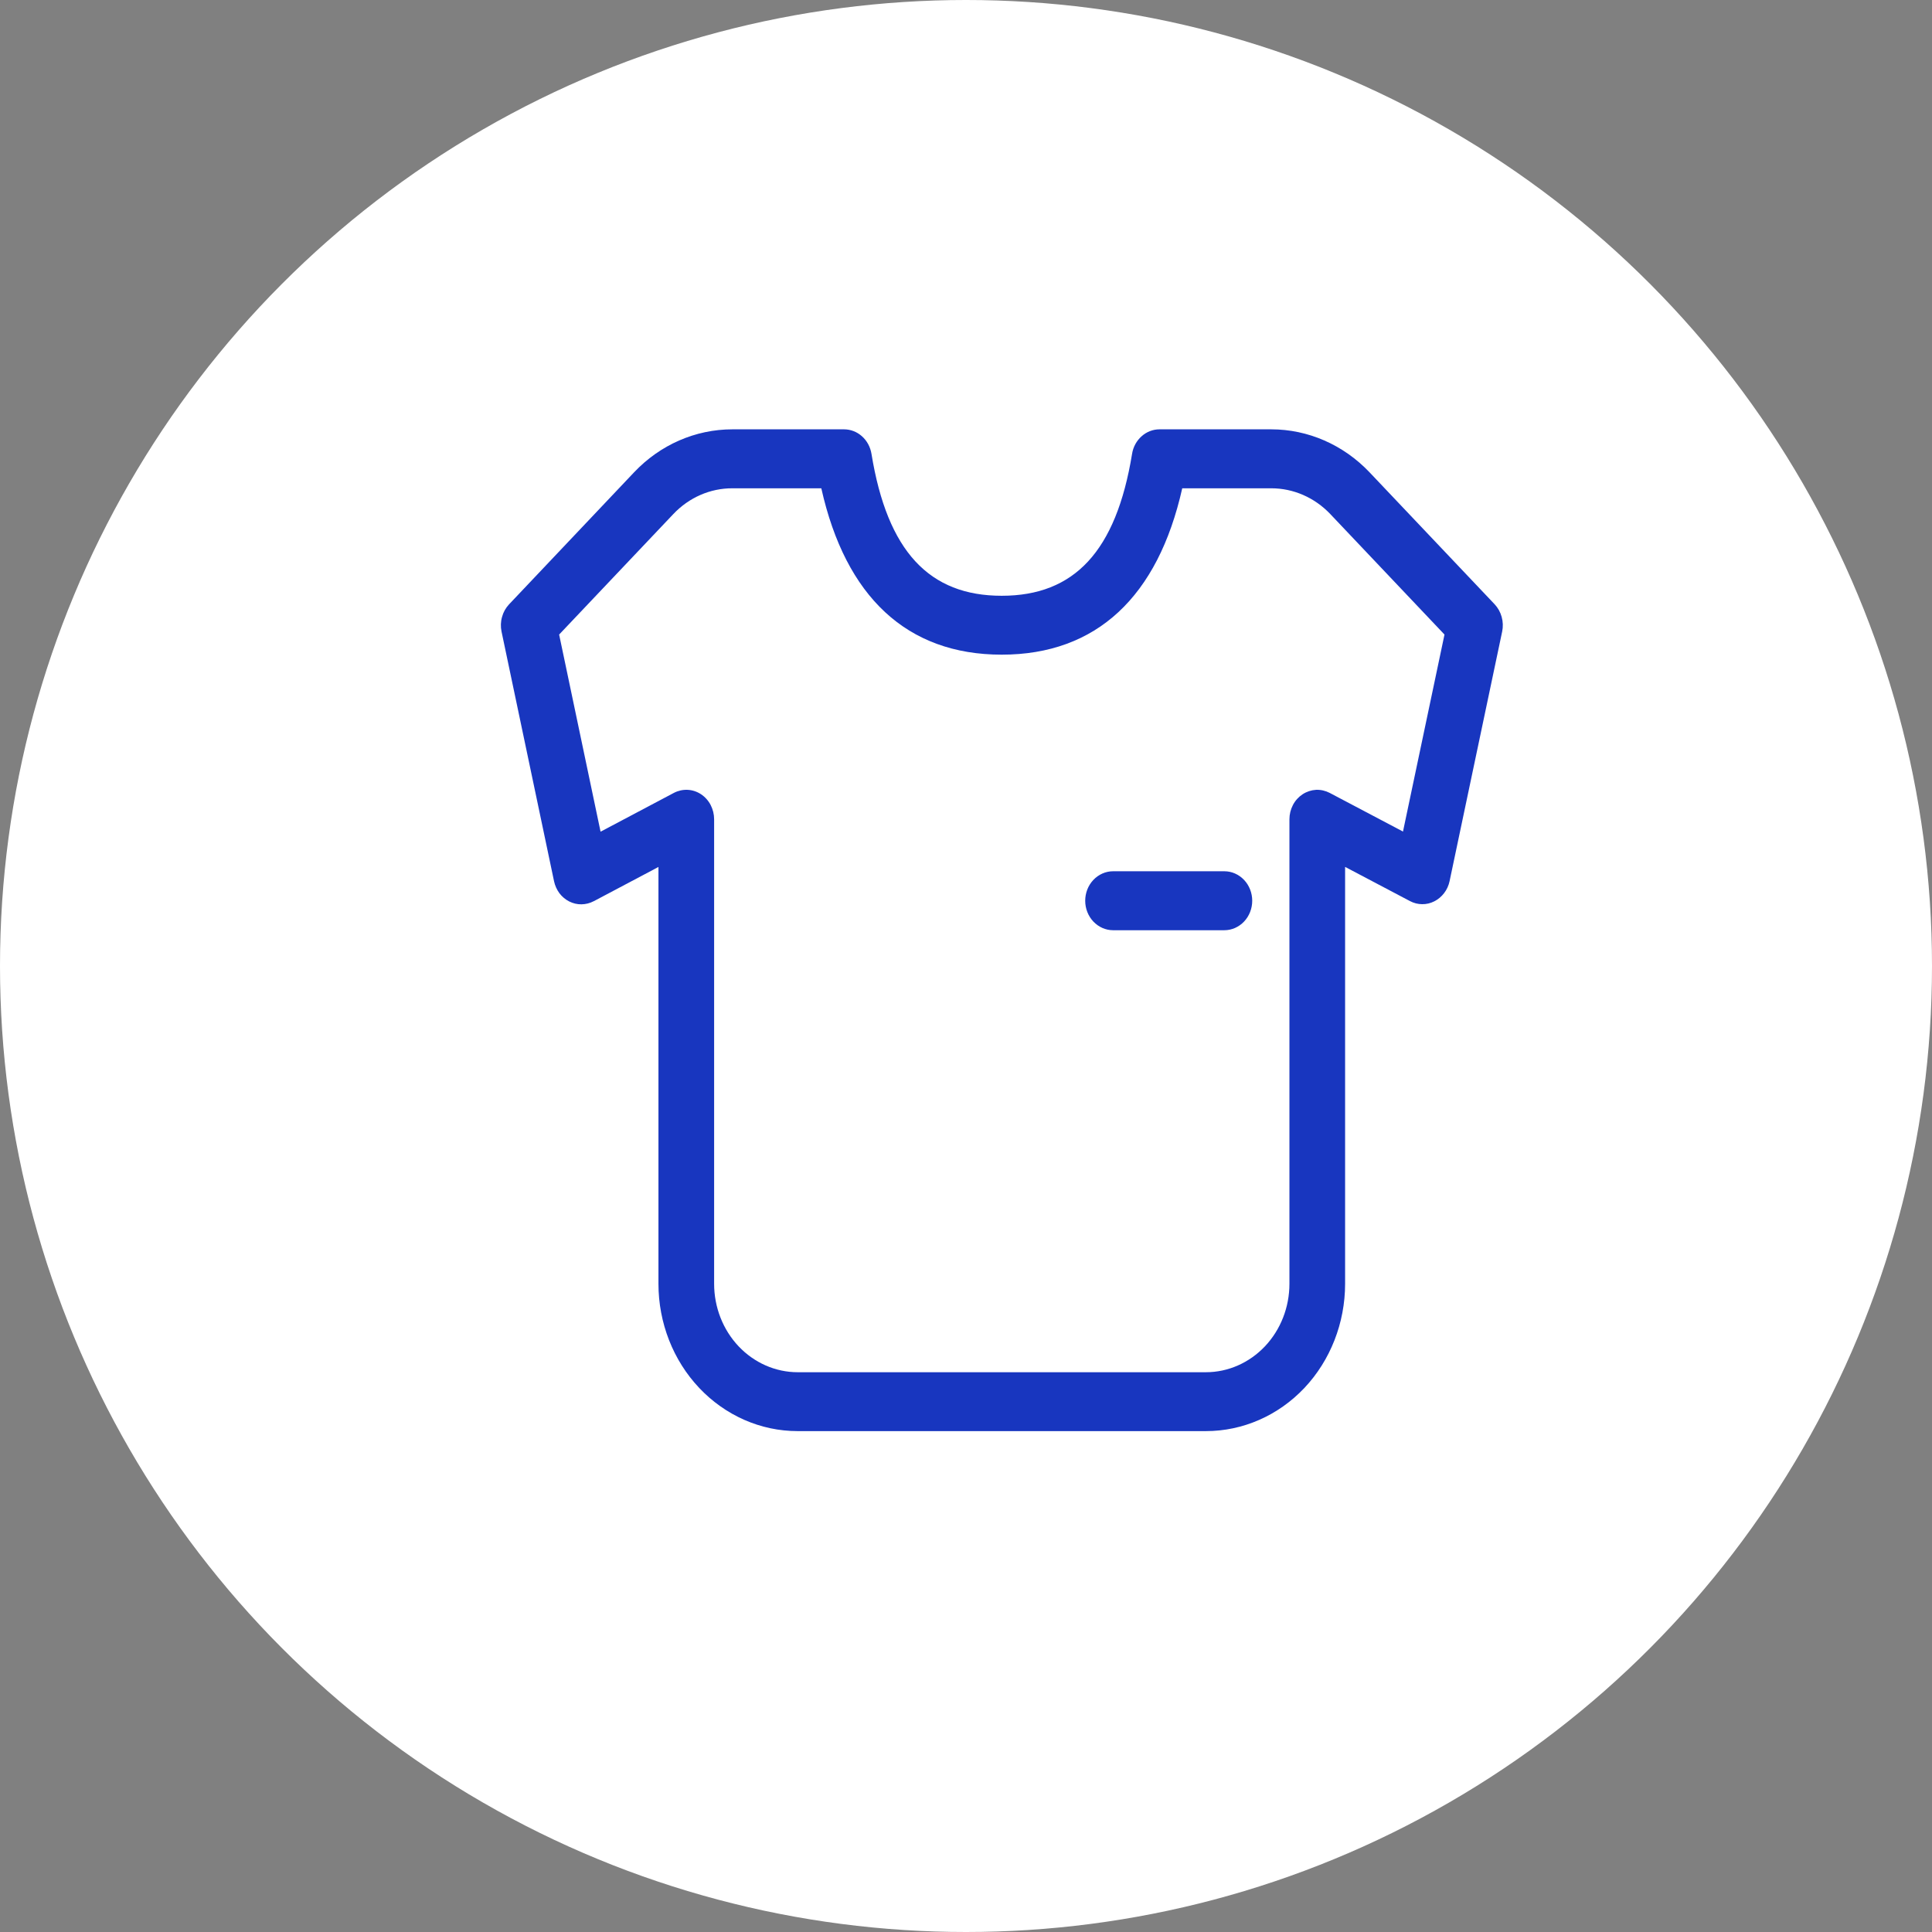
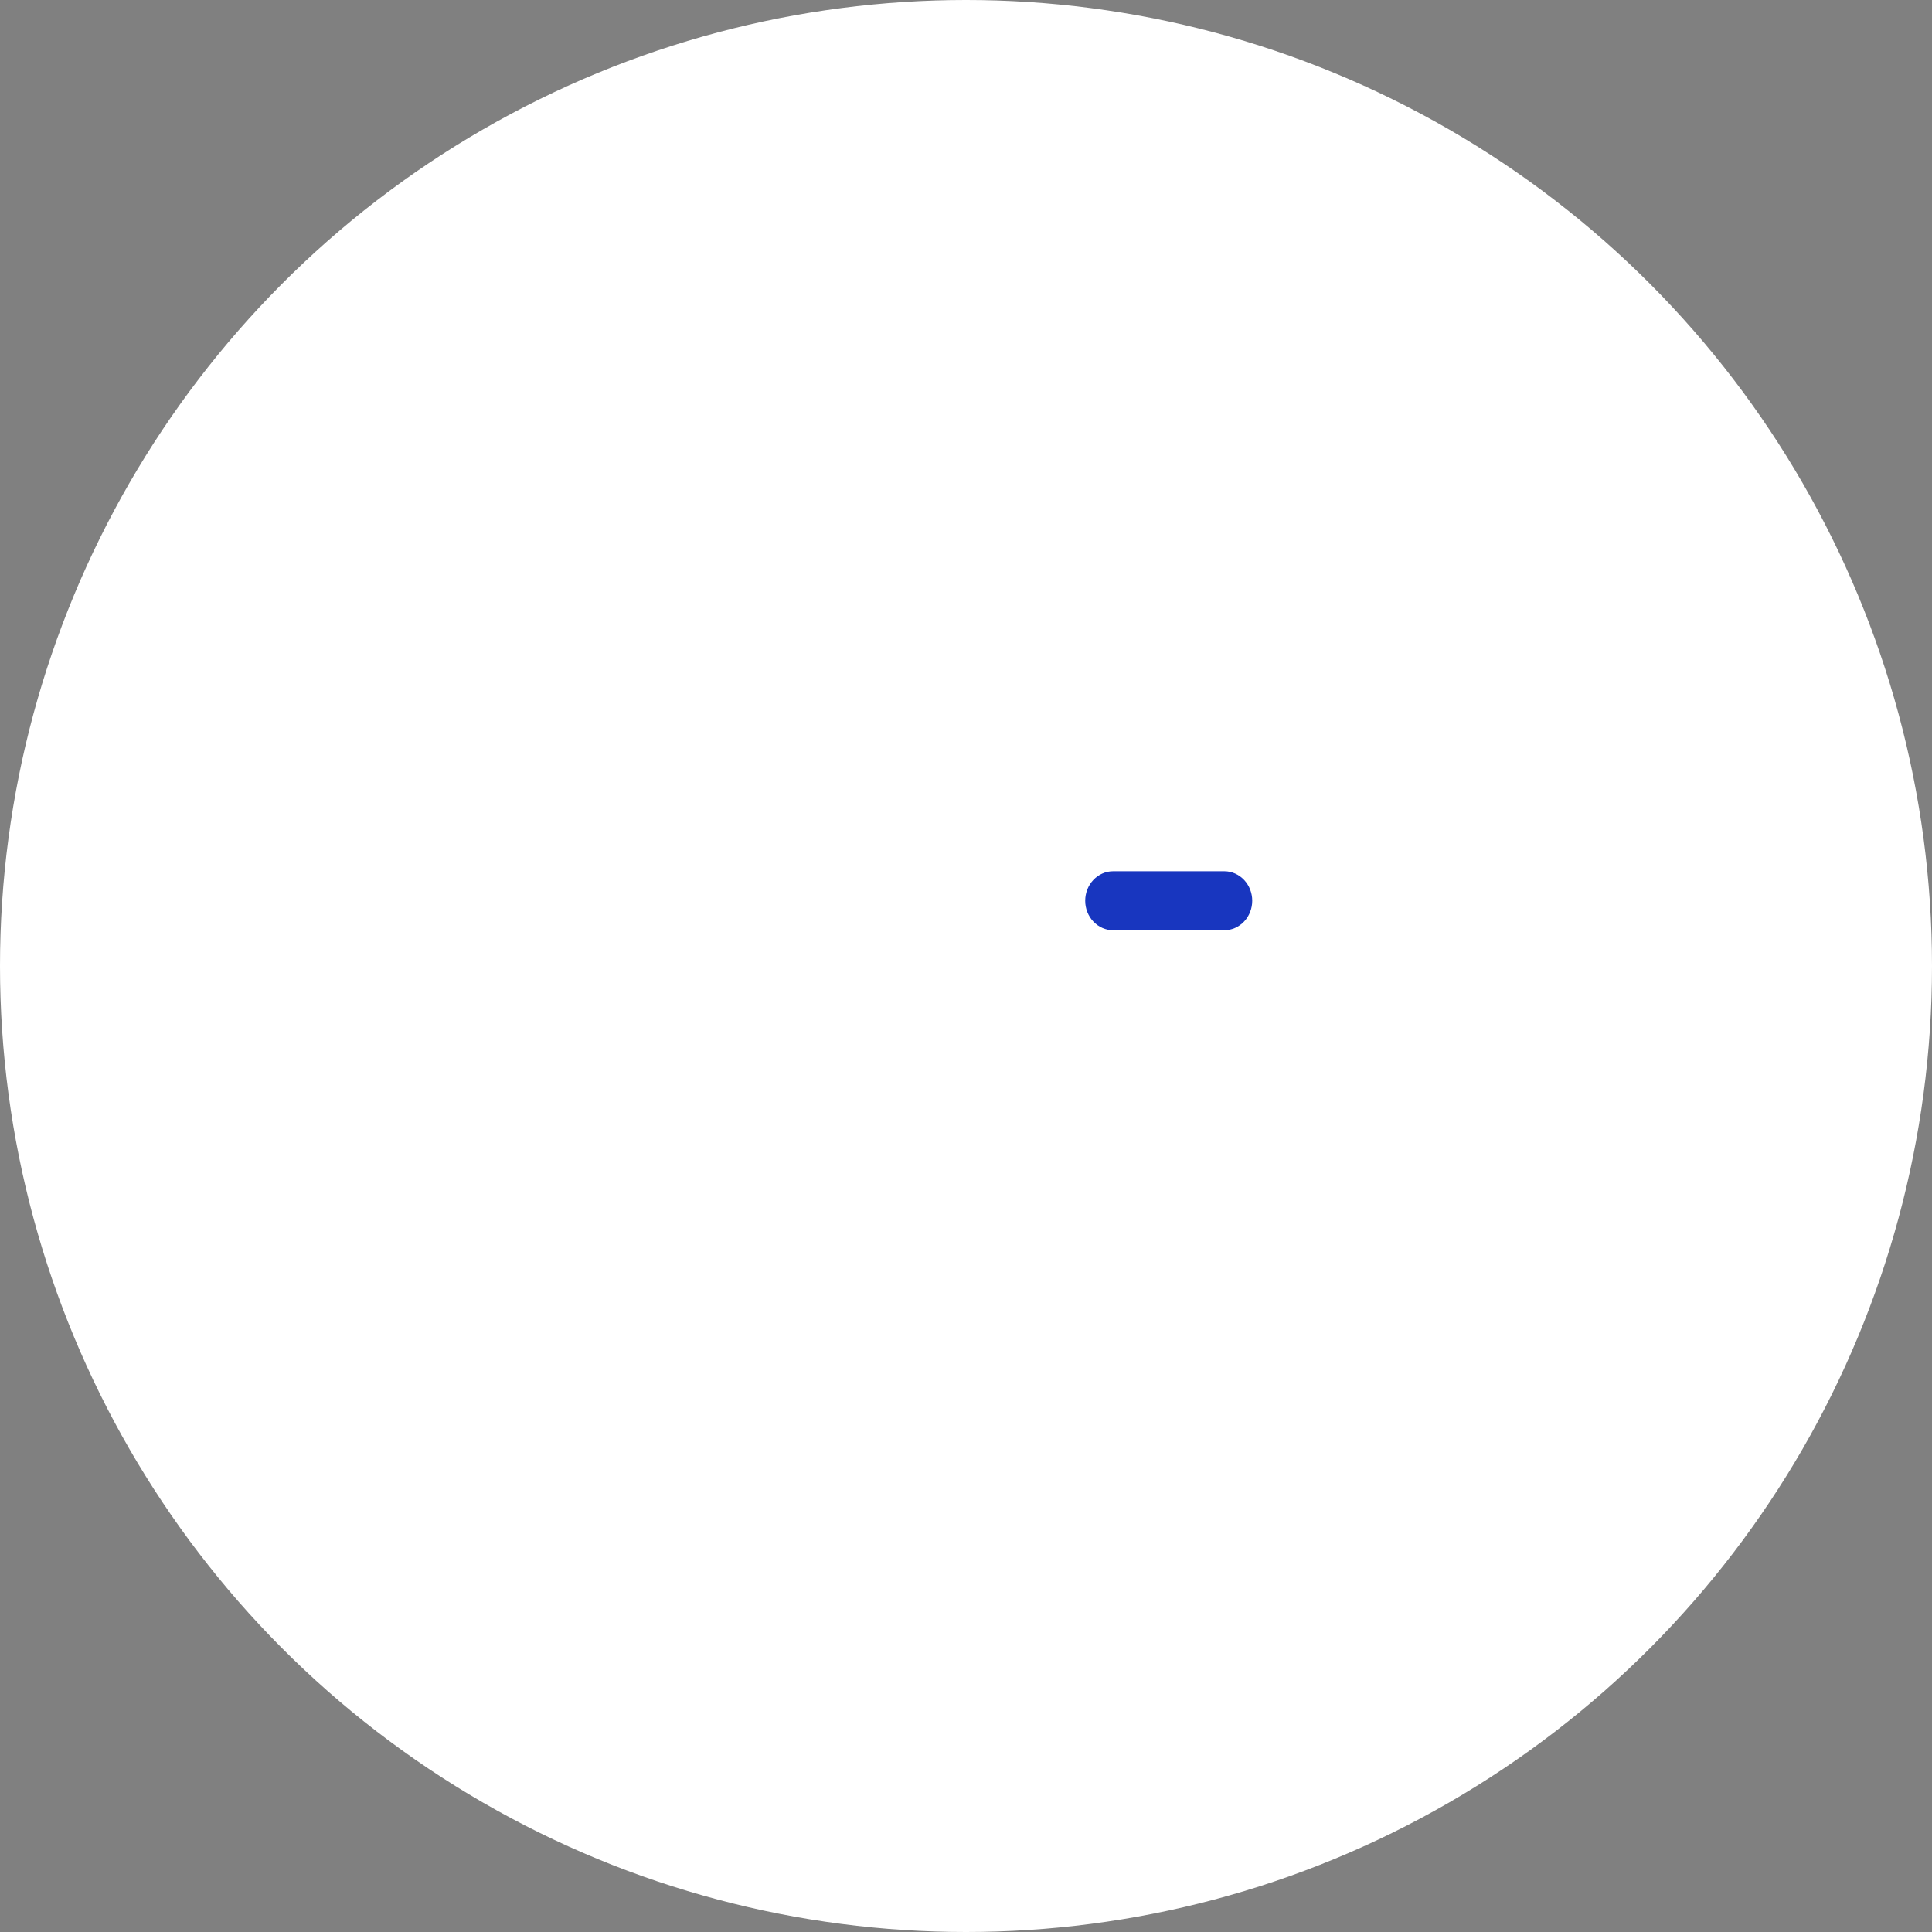
<svg xmlns="http://www.w3.org/2000/svg" width="27" height="27" viewBox="0 0 27 27" fill="none">
  <rect x="0" y="0" width="27" height="27" fill="#808080" stroke="none" />
  <circle cx="13.5" cy="13.5" r="13.5" fill="white" />
-   <path fill-rule="evenodd" clip-rule="evenodd" d="M8.295 12.596L9.202 12.116V17.941C9.202 18.487 9.407 19.011 9.772 19.397C10.137 19.783 10.631 20 11.147 20H16.853C17.369 20 17.864 19.783 18.229 19.397C18.593 19.011 18.798 18.487 18.798 17.941V12.115L19.705 12.593C19.758 12.621 19.816 12.636 19.875 12.636C19.934 12.637 19.992 12.623 20.045 12.596C20.098 12.569 20.145 12.53 20.182 12.481C20.219 12.433 20.245 12.376 20.258 12.315L20.993 8.826C21.007 8.759 21.005 8.688 20.986 8.621C20.968 8.555 20.934 8.494 20.888 8.445L19.139 6.6C18.774 6.216 18.28 6 17.766 6H16.204C16.113 6 16.024 6.034 15.954 6.097C15.884 6.159 15.836 6.246 15.821 6.342C15.598 7.707 15.012 8.326 13.999 8.326C12.988 8.326 12.401 7.707 12.179 6.342C12.163 6.246 12.116 6.159 12.046 6.097C11.976 6.034 11.887 6 11.795 6H10.235C9.719 6 9.225 6.216 8.861 6.601L7.114 8.446C7.068 8.495 7.034 8.555 7.016 8.622C6.997 8.688 6.995 8.759 7.009 8.826L7.743 12.316C7.756 12.377 7.782 12.434 7.818 12.483C7.855 12.532 7.902 12.571 7.955 12.598C8.009 12.625 8.067 12.639 8.126 12.638C8.185 12.637 8.243 12.623 8.296 12.595M10.235 6.824H11.478C11.817 8.339 12.674 9.149 13.999 9.149C15.324 9.149 16.182 8.339 16.522 6.824H17.767C18.075 6.824 18.371 6.953 18.59 7.183L20.187 8.868L19.607 11.621L18.583 11.081C18.523 11.05 18.457 11.035 18.391 11.038C18.325 11.042 18.261 11.063 18.204 11.1C18.148 11.137 18.101 11.188 18.069 11.25C18.037 11.311 18.02 11.38 18.02 11.45V17.941C18.02 18.269 17.897 18.583 17.678 18.815C17.459 19.046 17.163 19.177 16.853 19.177H11.147C10.838 19.177 10.541 19.046 10.322 18.815C10.103 18.583 9.98 18.269 9.98 17.941V11.45C9.98 11.38 9.963 11.311 9.931 11.249C9.899 11.188 9.852 11.136 9.796 11.099C9.739 11.062 9.675 11.041 9.609 11.038C9.542 11.035 9.476 11.05 9.417 11.081L8.393 11.623L7.814 8.868L9.41 7.184C9.629 6.953 9.925 6.823 10.235 6.824Z" fill="#1836BF" />
  <path d="M15.555 13C15.452 13 15.353 12.956 15.28 12.879C15.207 12.802 15.166 12.697 15.166 12.588C15.166 12.479 15.207 12.374 15.28 12.297C15.353 12.22 15.452 12.176 15.555 12.176H17.111C17.214 12.176 17.313 12.22 17.386 12.297C17.459 12.374 17.5 12.479 17.5 12.588C17.5 12.697 17.459 12.802 17.386 12.879C17.313 12.956 17.214 13 17.111 13H15.555Z" fill="#1836BF" />
</svg>